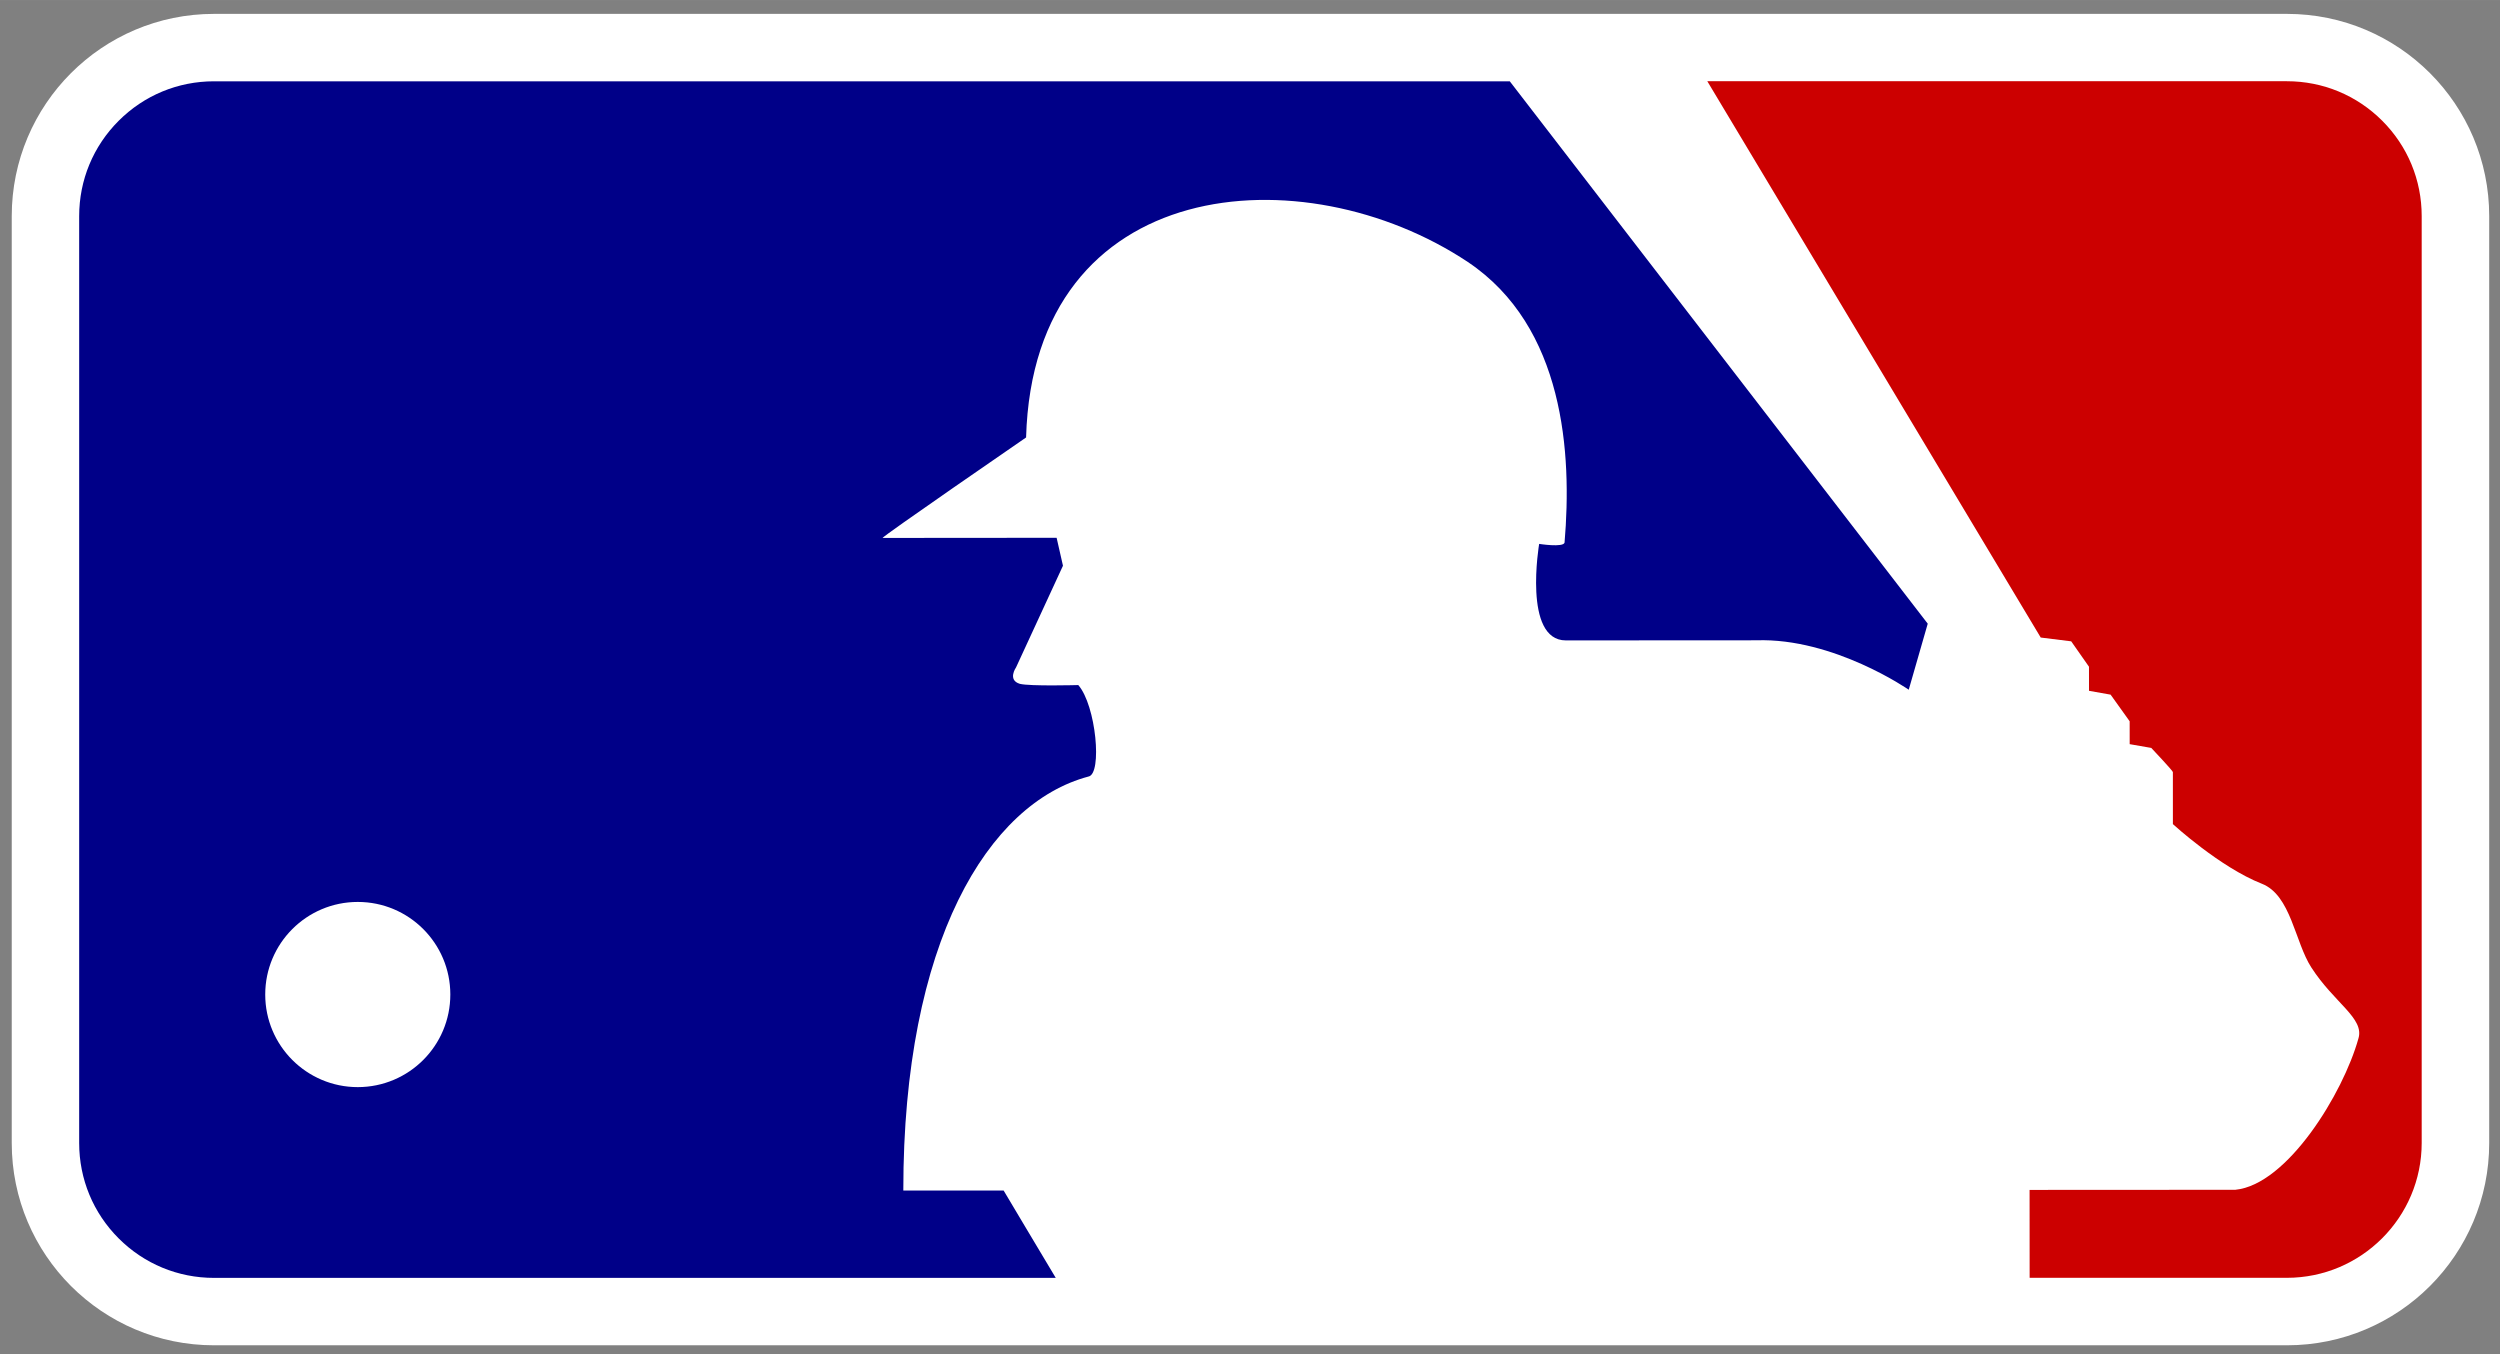
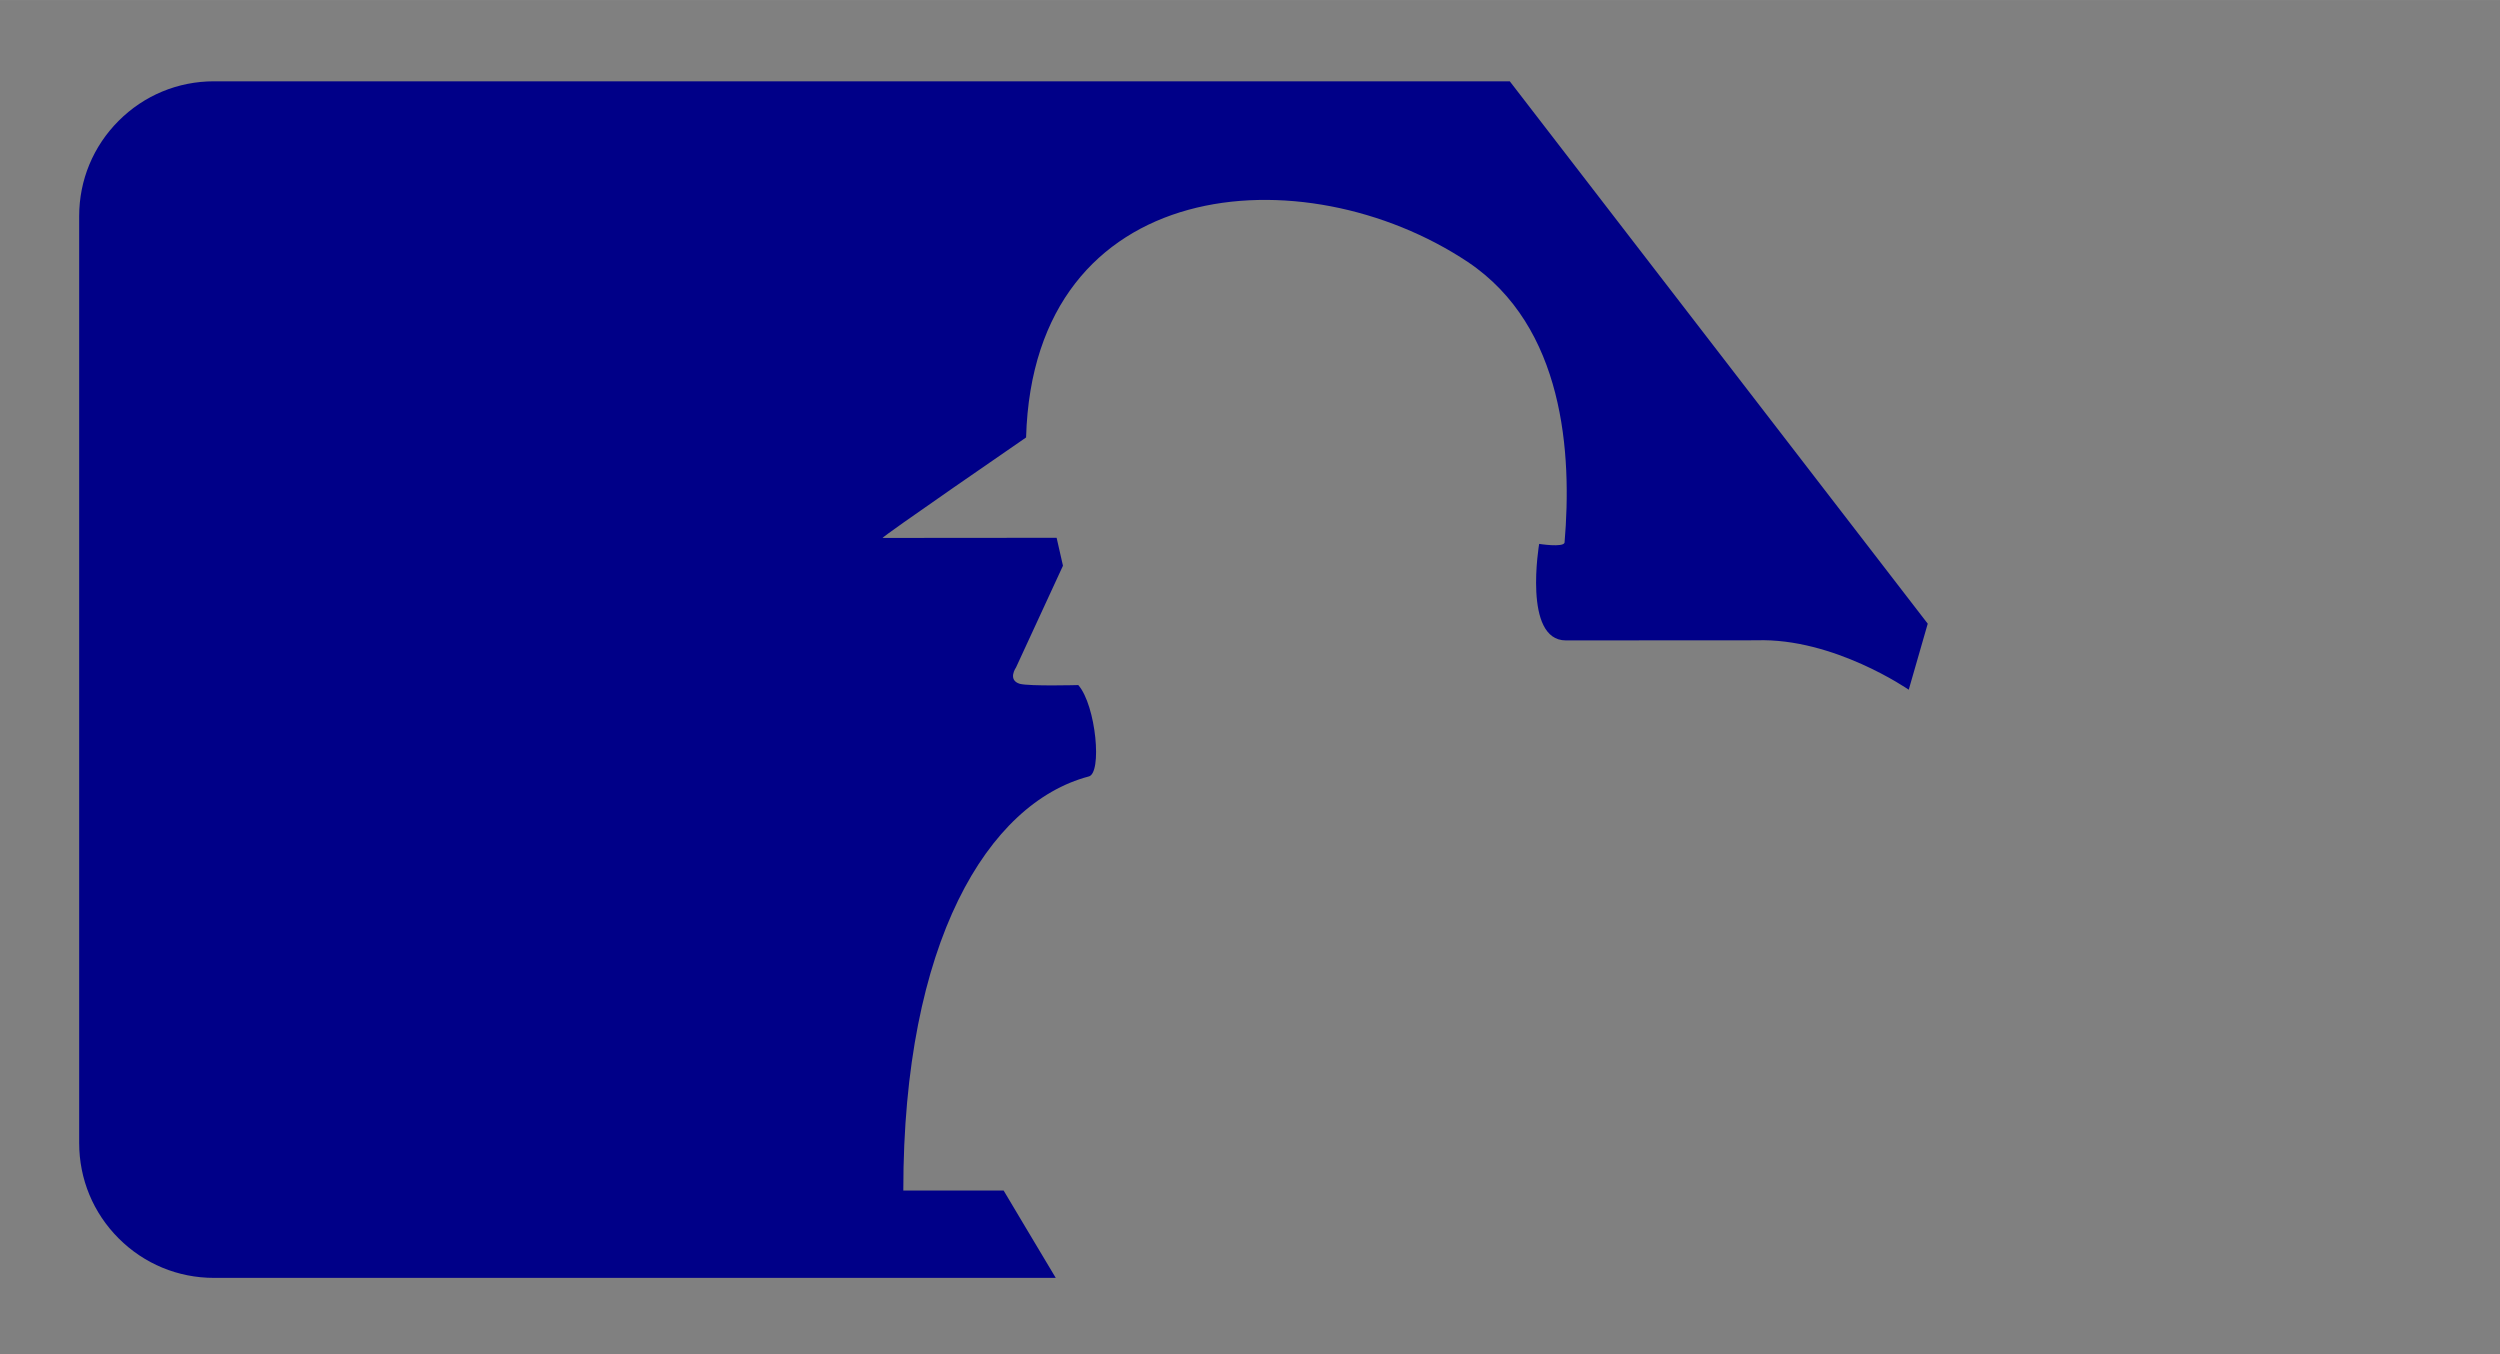
<svg xmlns="http://www.w3.org/2000/svg" xml:space="preserve" height="119.78" viewBox="0 0 221.15 119.776" width="221.15" version="1.1">
  <rect x="0" y="0" width="221.15" height="119.776" fill="#808080" stroke="none" />
  <g transform="matrix(1.25 0 0 -1.25 -223.17 450.34)">
    <g>
-       <path d="m193.68 265.07c-7.904 0-14.313 6.41-14.313 14.314v65.594c0 7.905 6.409 14.313 14.313 14.313h146.7c7.904 0 14.312-6.408 14.312-14.313v-65.594c0-7.904-6.408-14.314-14.312-14.314h-146.7z" fill="#fff" />
-       <path d="m347.12 351.73c-1.803 1.803-4.199 2.795-6.747 2.795h-41.014l23.595-39.369 2.157-0.268 1.258-1.797 0.002-1.705 1.528-0.271 1.349-1.885 0.001-1.619 1.527-0.266s1.53-1.619 1.53-1.709c0 0.09 0.001-3.683 0.001-3.683s3.326-3.053 6.293-4.219c2.067-0.807 2.338-4.135 3.508-5.932 1.619-2.513 3.775-3.592 3.326-5.029-1.075-3.863-5.025-10.336-8.71-10.699 0 0-9.166-0.002-14.559-0.008l0.004-6.221h18.204c5.261 0 9.541 4.283 9.541 9.545v65.594c0 2.547-0.992 4.943-2.794 6.746" fill="#c00" />
      <path d="m285.38 354.52h-91.7c-2.547 0-4.944-0.992-6.746-2.795-1.803-1.803-2.795-4.199-2.795-6.746v-65.594c0-2.551 0.992-4.947 2.795-6.75 1.802-1.803 4.199-2.795 6.746-2.795h59.57c-1.497 2.492-3.173 5.322-3.689 6.182h-7.099c-0.011 17.609 6.005 27.408 13.105 29.298 0.987 0.182 0.536 5.034-0.723 6.473 0 0-3.415-0.094-4.134 0.086-0.899 0.268-0.27 1.166-0.27 1.166l3.32 7.193-0.449 1.977-12.311-0.01c-0.18 0.004 10.15 7.11 10.15 7.11 0.529 18.687 19.67 20.134 31.265 12.416 6.832-4.58 7.377-13.569 6.841-19.858-0.09-0.359-1.797-0.09-1.797-0.09s-1.163-6.83 1.889-6.83l13.481 0.008c5.481 0.184 10.784-3.498 10.784-3.498l1.345 4.674-29.578 38.383z" fill="#008" />
-       <path d="m203.86 283.34c-3.619 0-6.553 2.934-6.554 6.549-0.003 3.619 2.928 6.553 6.546 6.556 3.619 0.002 6.551-2.929 6.553-6.546 0.003-3.62-2.927-6.553-6.545-6.559" fill="#fff" />
    </g>
  </g>
</svg>